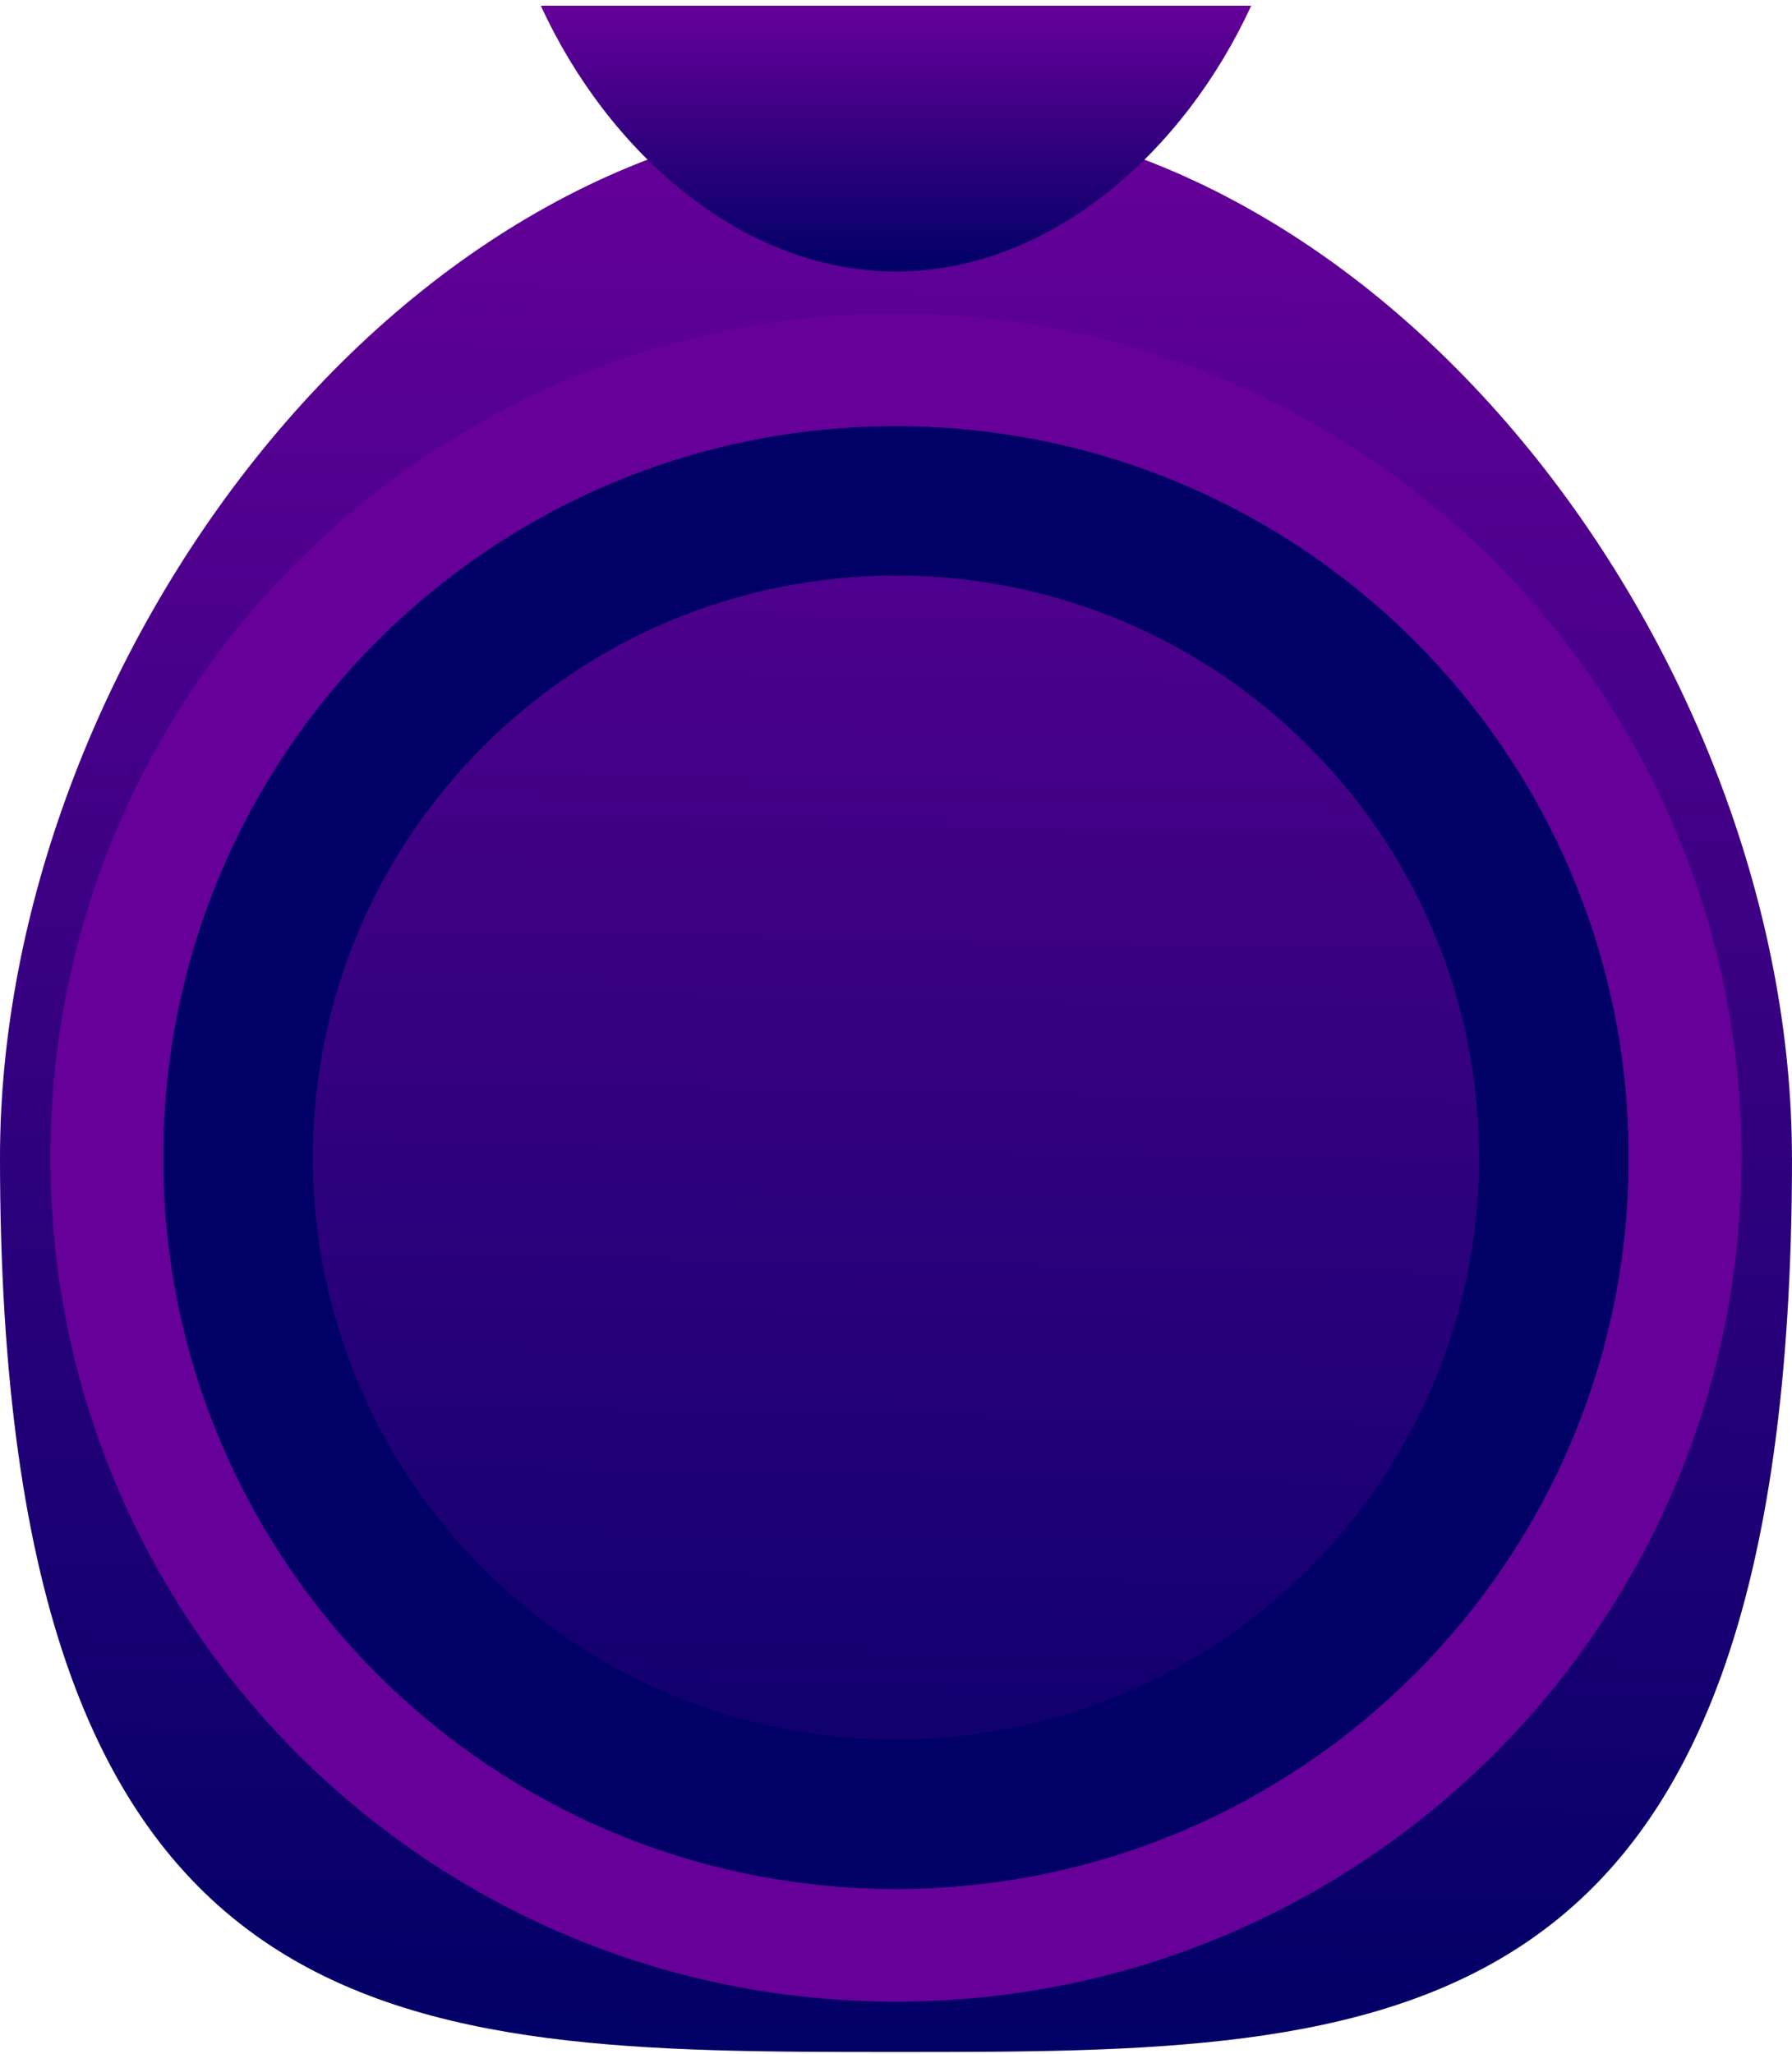
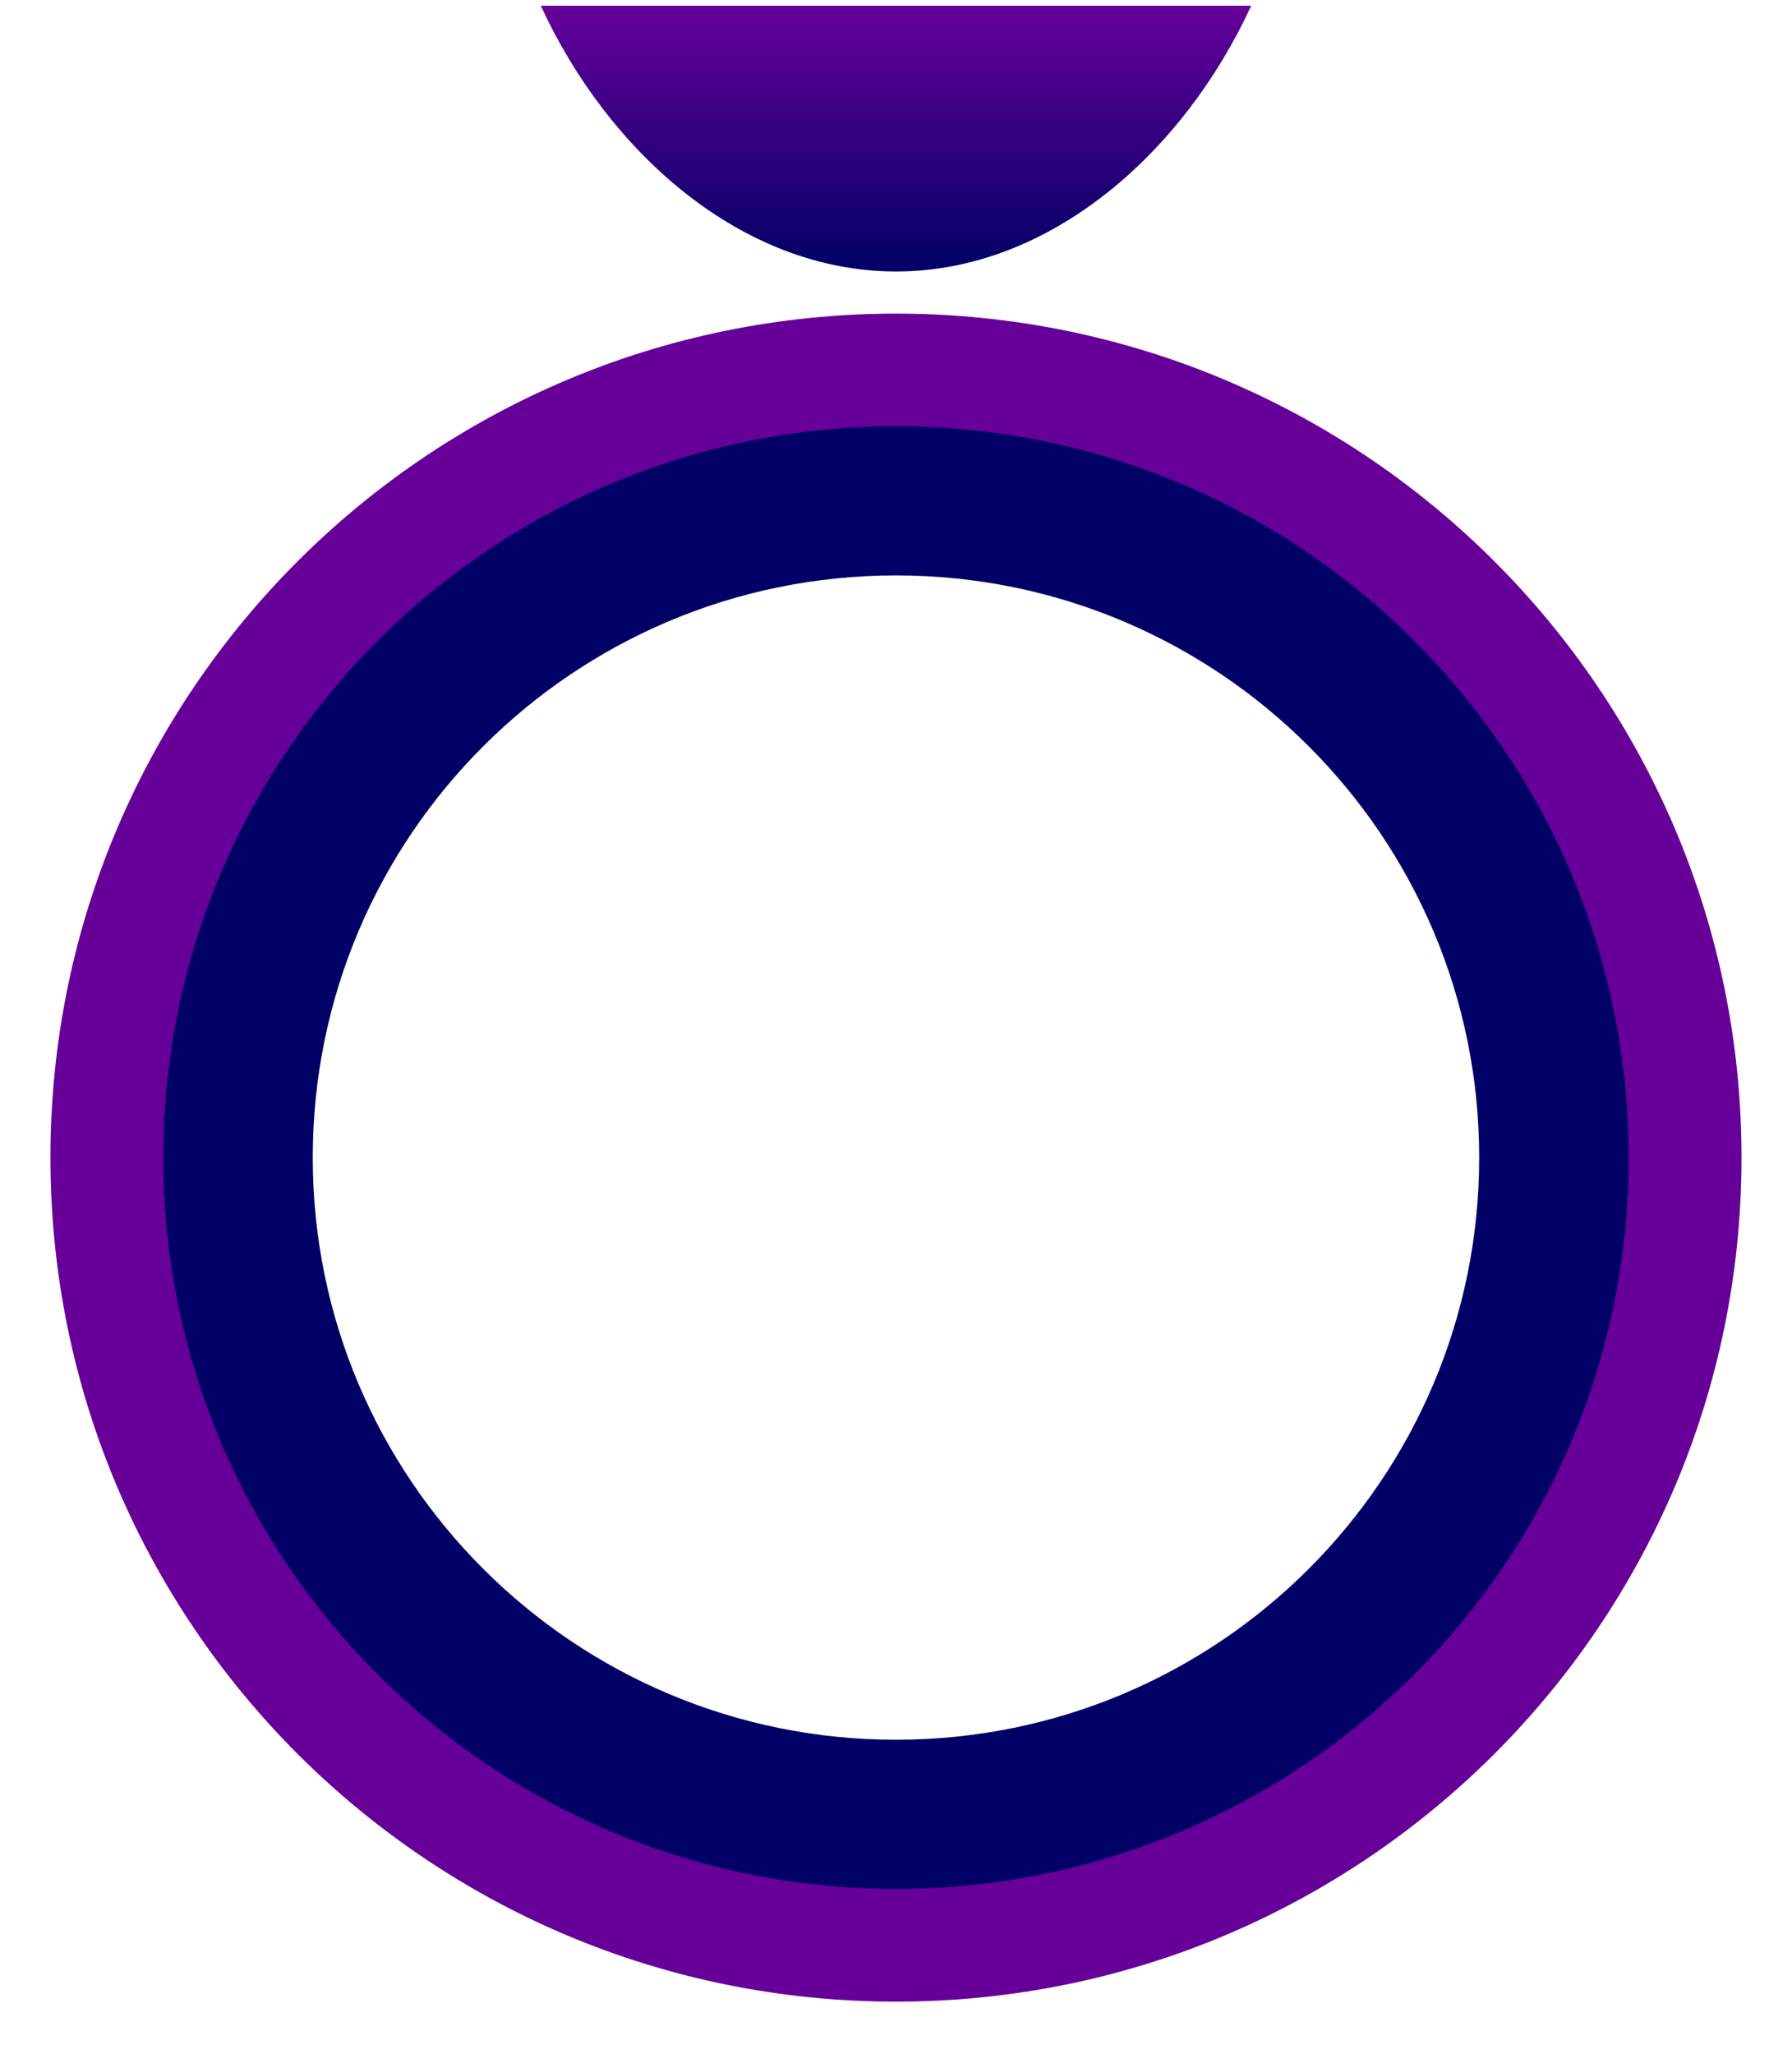
<svg xmlns="http://www.w3.org/2000/svg" width="240" height="275" viewBox="0 0 240 275" fill="none">
-   <path d="M240 155.012C240 274.77 186.272 274.77 120.003 274.77C53.735 274.77 0 274.77 0 155.012C0 88.869 53.728 15.089 119.997 15.089C186.265 15.089 239.993 88.869 239.993 155.012H240Z" fill="url(#paint0_linear_797_5268)" />
  <path d="M119.997 41.995C57.456 41.995 6.755 92.595 6.755 155.012C6.755 217.429 57.456 268.029 119.997 268.029C182.538 268.029 233.239 217.429 233.239 155.012C233.239 92.595 182.545 41.995 119.997 41.995ZM119.997 244.98C70.213 244.98 29.849 204.703 29.849 155.012C29.849 105.321 70.213 65.043 119.997 65.043C169.78 65.043 210.144 105.321 210.144 155.012C210.144 204.703 169.787 244.98 119.997 244.98Z" fill="#660099" />
  <path d="M72.429 0.77C81.473 20.428 99.383 36.353 120.003 36.353C140.624 36.353 158.527 20.428 167.571 0.77H72.429Z" fill="url(#paint1_linear_797_5268)" />
-   <path d="M119.997 57.084C65.807 57.084 21.881 100.923 21.881 155.005C21.881 209.087 65.807 252.926 119.997 252.926C174.187 252.926 218.113 209.087 218.113 155.005C218.113 100.923 174.187 57.084 119.997 57.084ZM119.997 232.959C76.862 232.959 41.888 198.06 41.888 155.005C41.888 111.95 76.856 77.051 119.997 77.051C163.138 77.051 198.106 111.95 198.106 155.005C198.106 198.06 163.138 232.959 119.997 232.959Z" fill="#000066" />
  <path d="M119.997 57.084C65.807 57.084 21.881 100.923 21.881 155.005C21.881 209.087 65.807 252.926 119.997 252.926C174.187 252.926 218.113 209.087 218.113 155.005C218.113 100.923 174.187 57.084 119.997 57.084ZM119.997 232.959C76.862 232.959 41.888 198.06 41.888 155.005C41.888 111.95 76.856 77.051 119.997 77.051C163.138 77.051 198.106 111.95 198.106 155.005C198.106 198.06 163.138 232.959 119.997 232.959Z" fill="#000066" />
  <defs>
    <linearGradient id="paint0_linear_797_5268" x1="122.464" y1="15.122" x2="117.943" y2="274.955" gradientUnits="userSpaceOnUse">
      <stop stop-color="#660099" />
      <stop offset="1" stop-color="#000066" />
    </linearGradient>
    <linearGradient id="paint1_linear_797_5268" x1="119.997" y1="0.77" x2="119.997" y2="36.353" gradientUnits="userSpaceOnUse">
      <stop stop-color="#660099" />
      <stop offset="1" stop-color="#000066" />
    </linearGradient>
  </defs>
</svg>